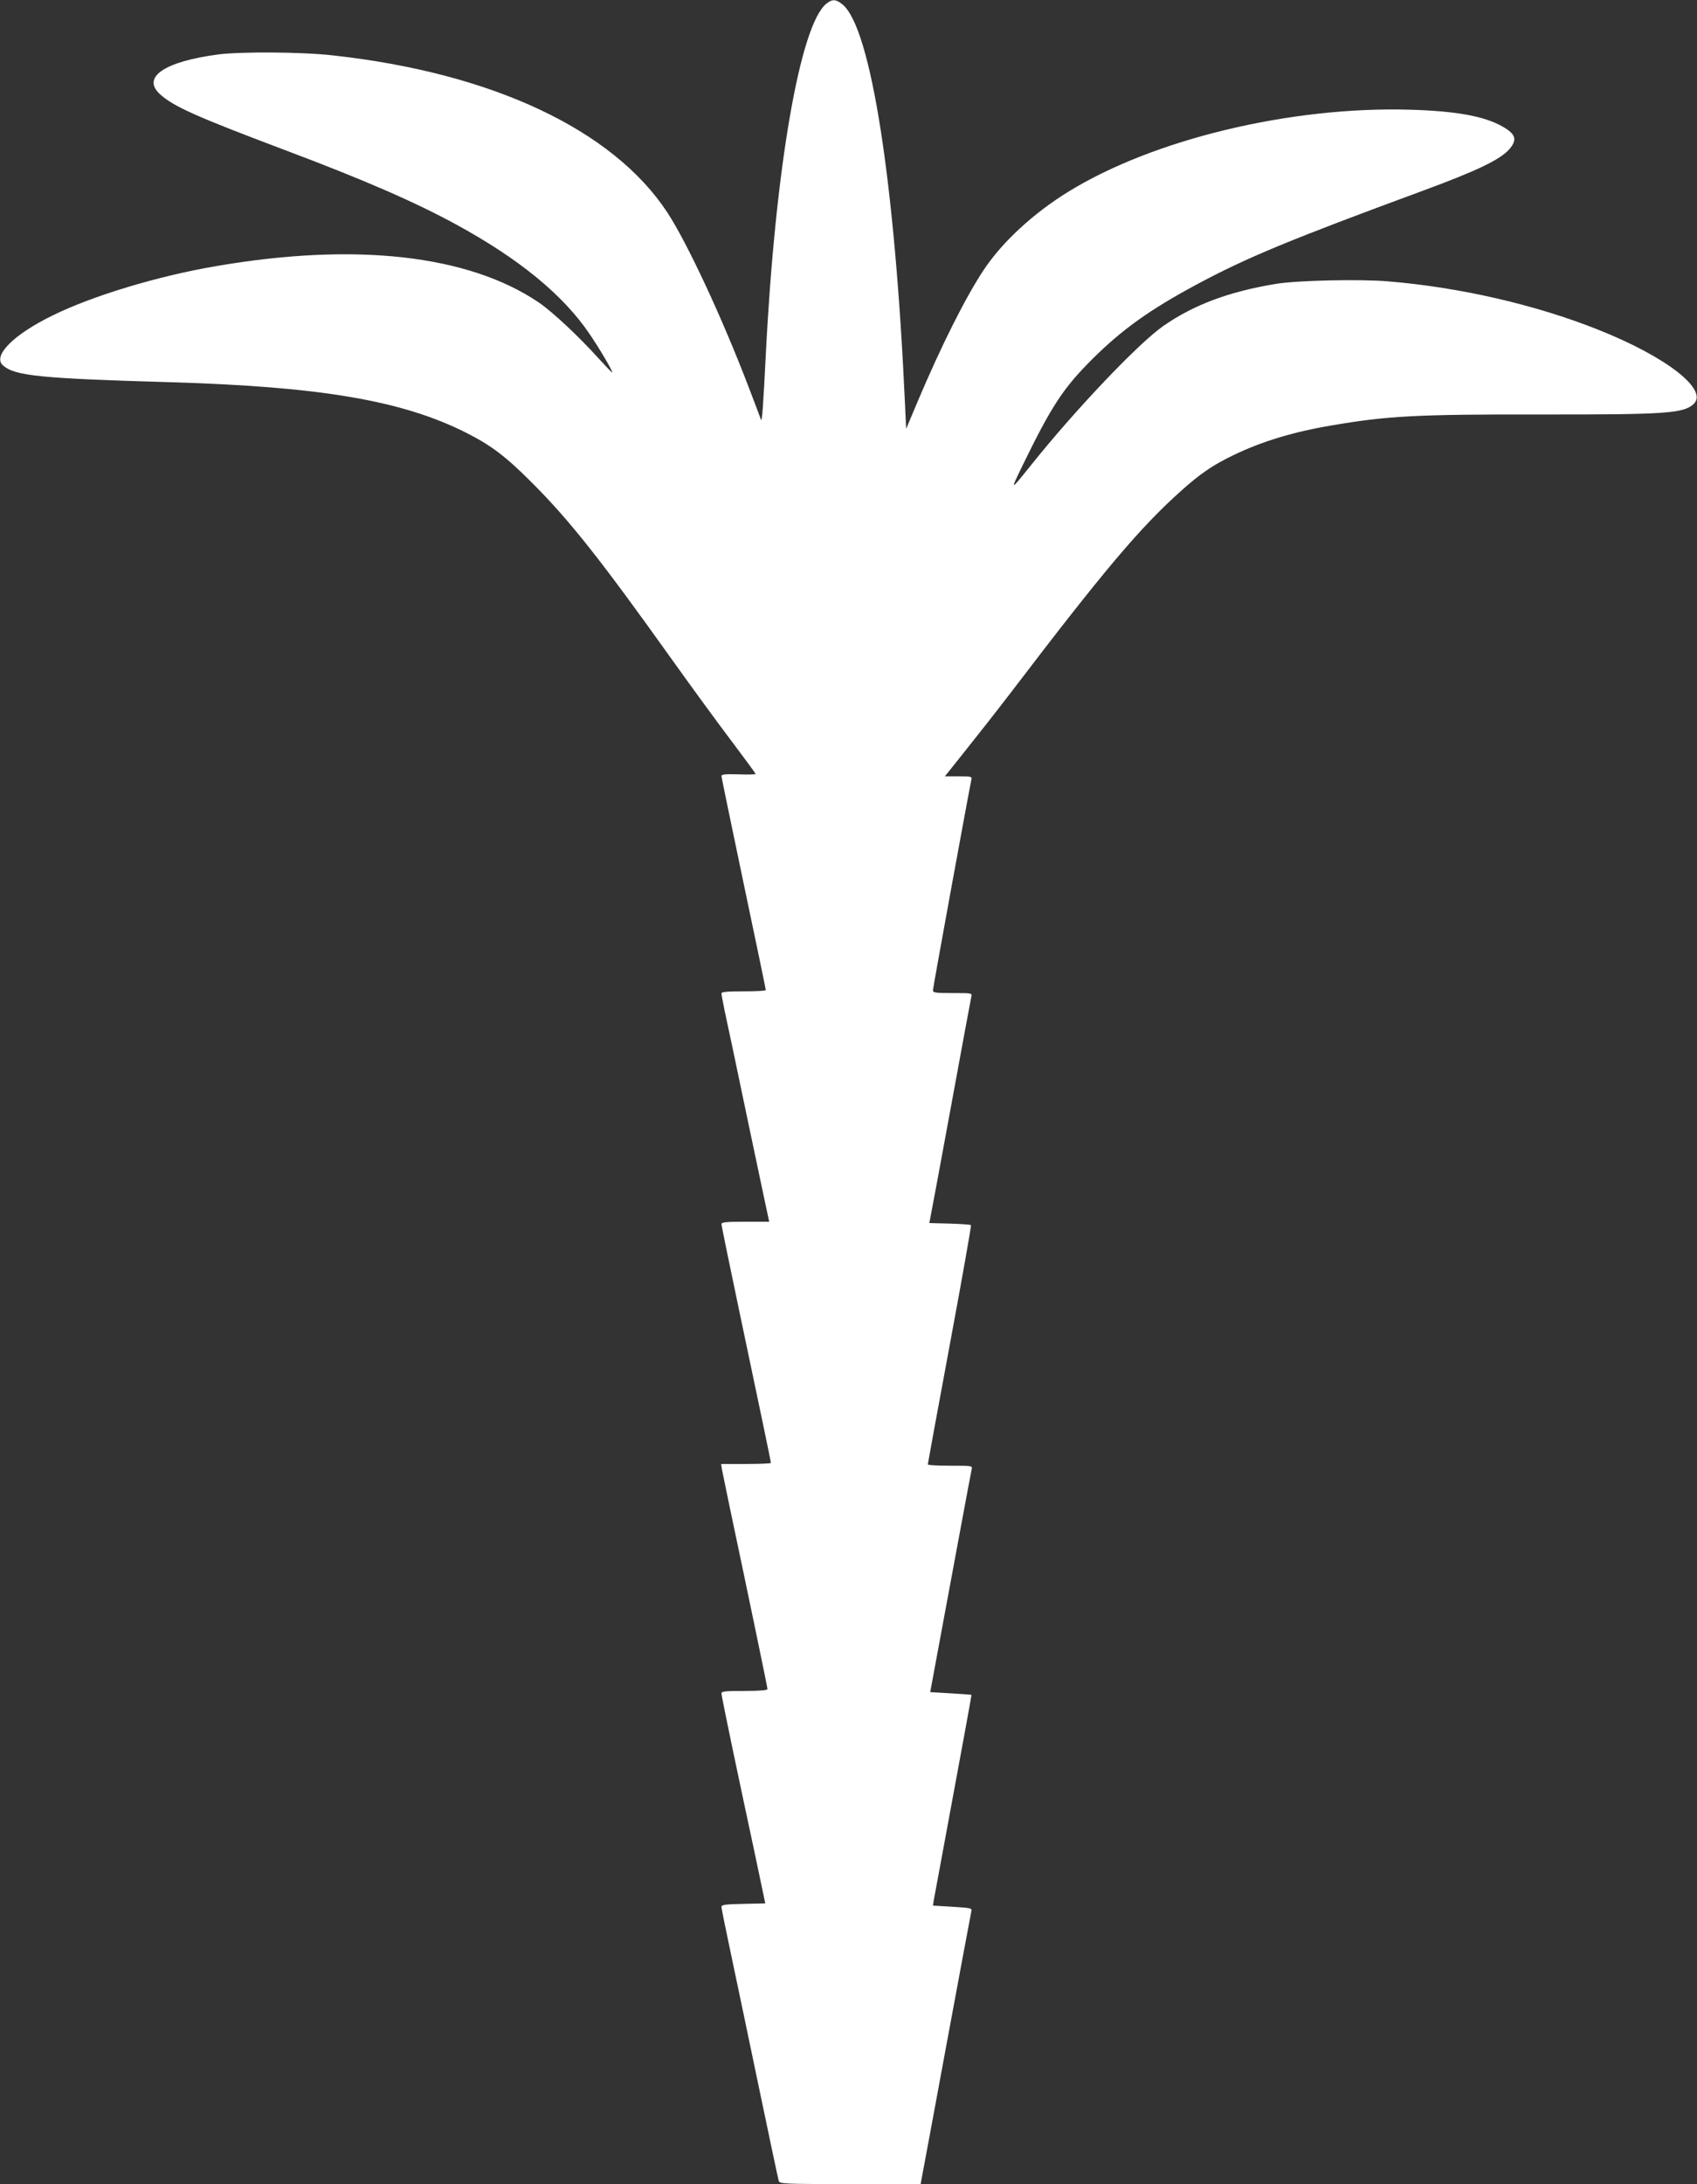
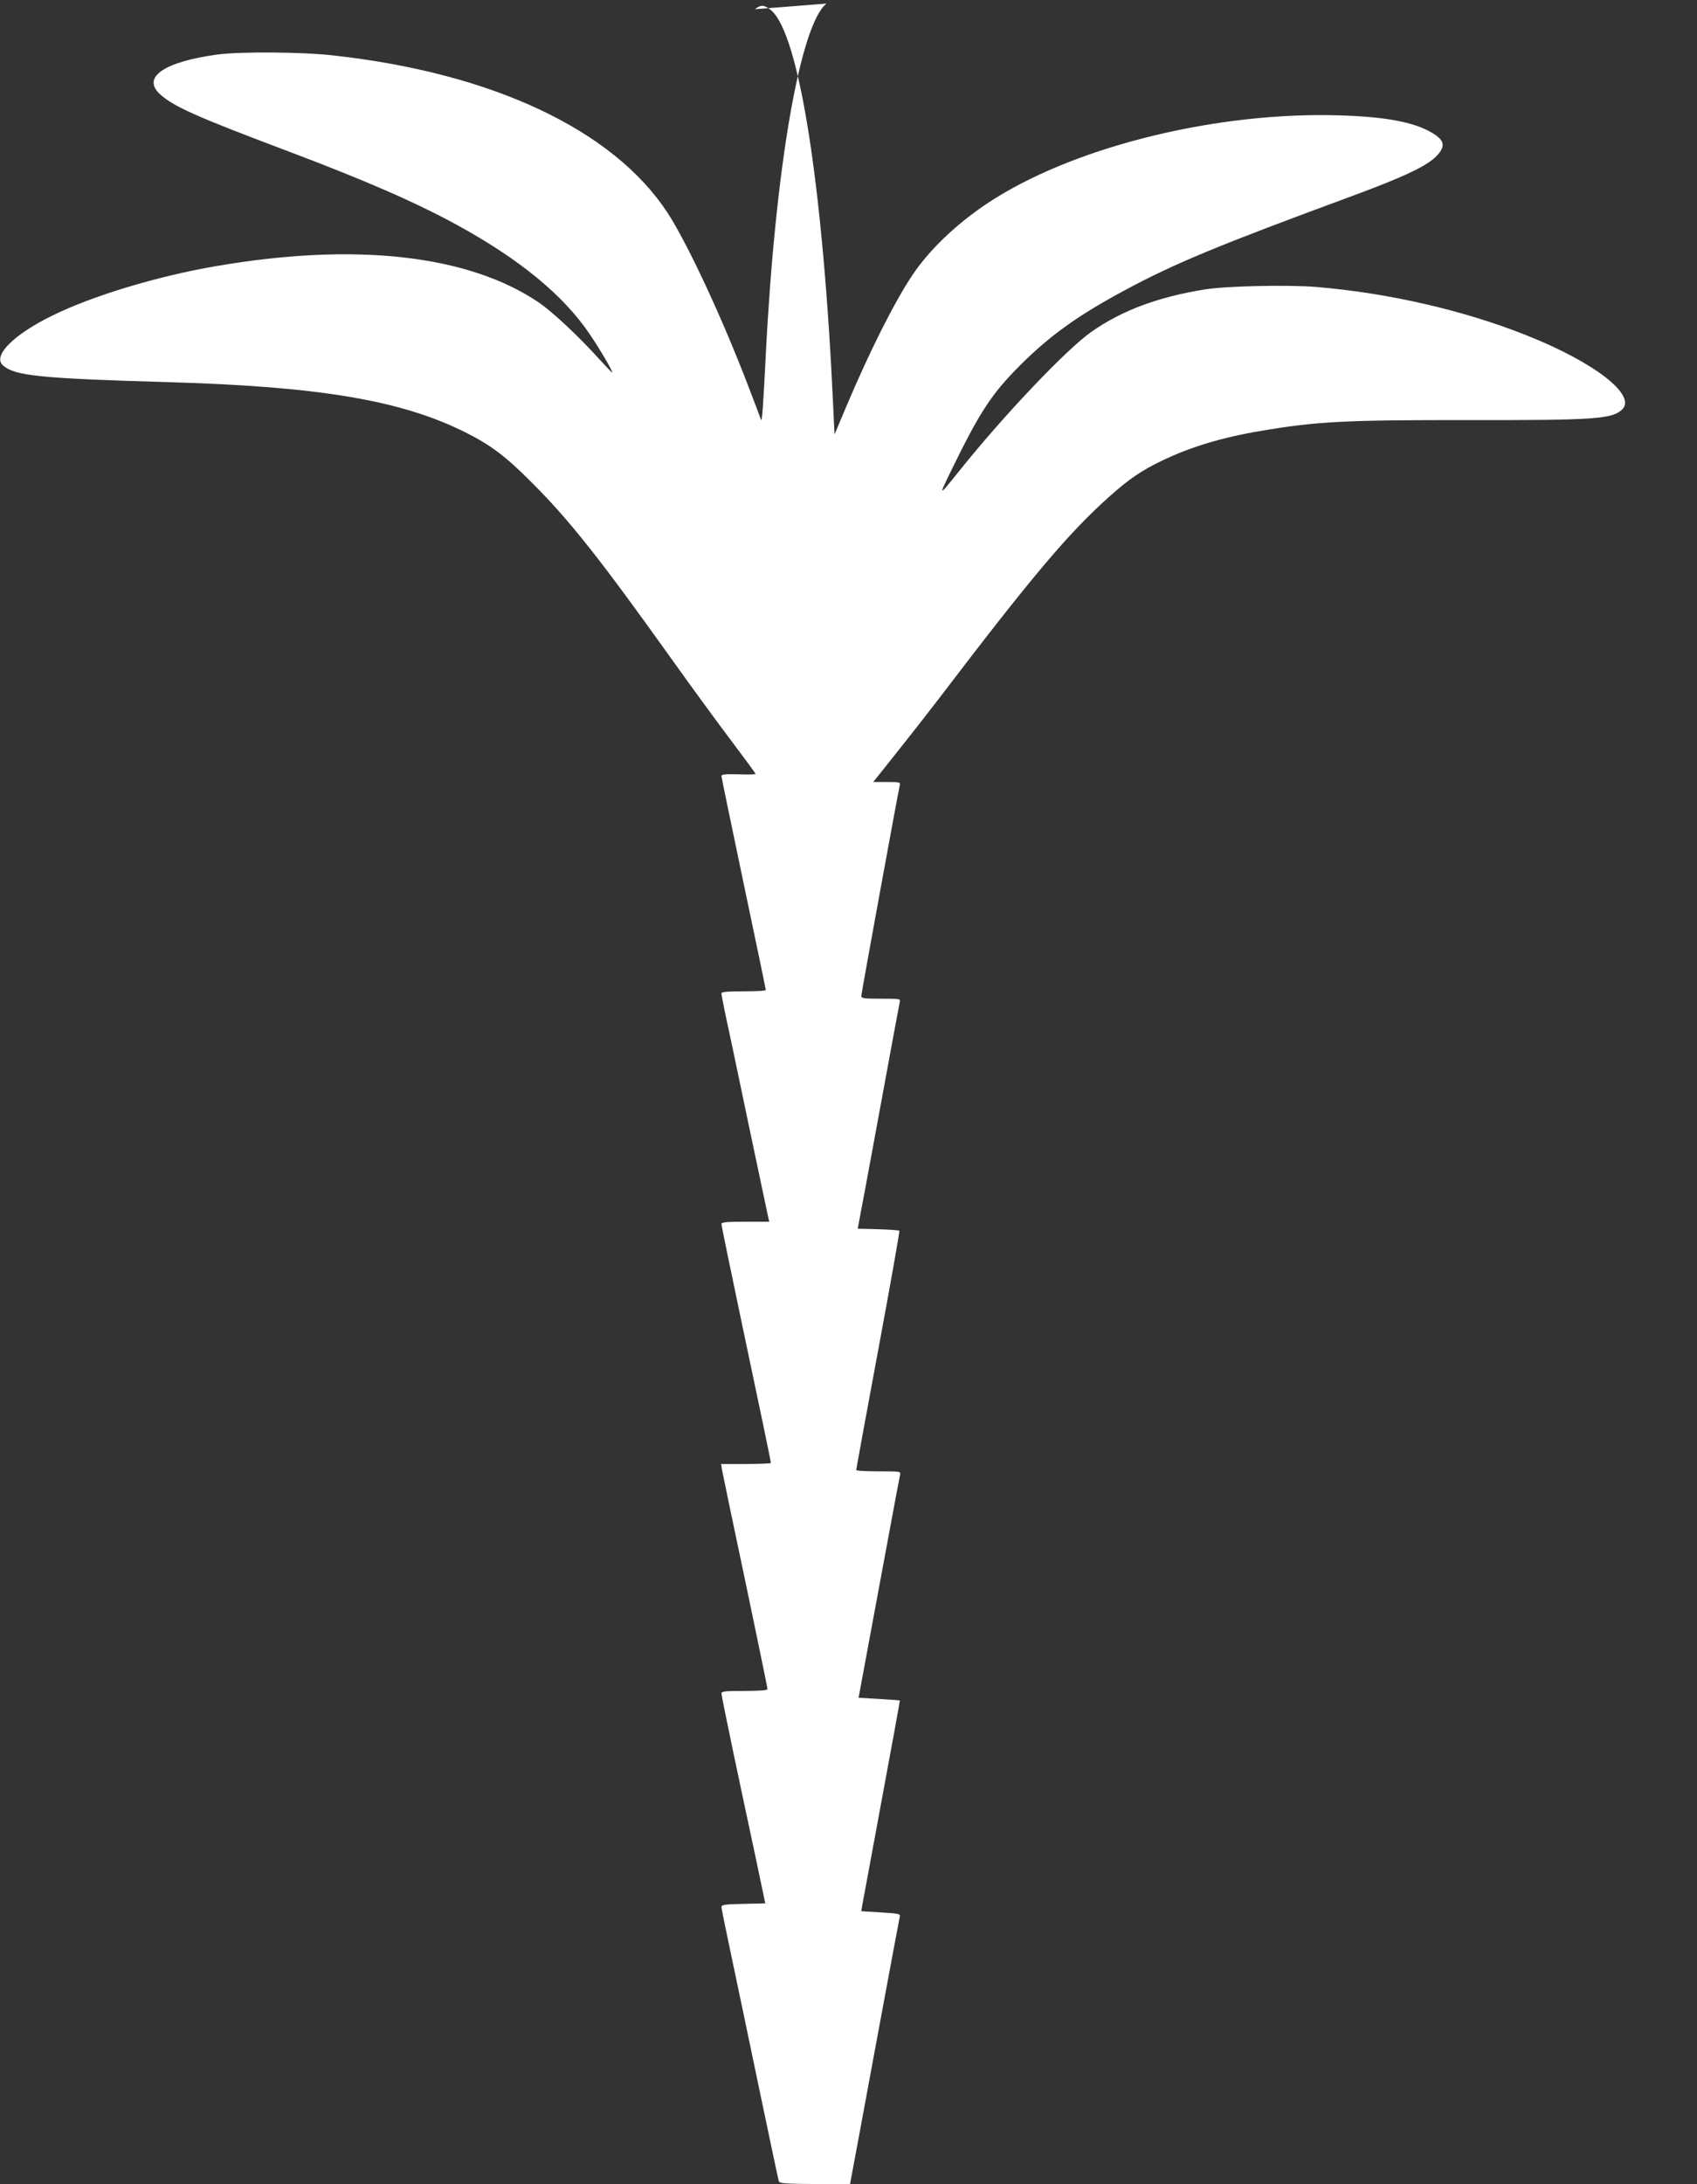
<svg xmlns="http://www.w3.org/2000/svg" version="1.0" width="995pt" height="1280pt" viewBox="0 0 995 1280" preserveAspectRatio="xMidYMid meet">
  <rect x="0" y="0" width="995" height="1280" fill="#333333" stroke="none" />
  <g transform="translate(0,1280) scale(0.1,-0.1)" fill="#ffffff" stroke="none">
-     <path d="M4846 12779 c-155 -122 -301 -968 -356 -2059 -15 -298 -22 -397 -28 -380 -3 8 -34 92 -70 185 -156 409 -362 851 -480 1031 -319 484 -1025 816 -1957 919 -181 21 -540 23 -675 6 -317 -42 -452 -134 -341 -234 80 -72 210 -130 746 -332 454 -171 748 -299 992 -432 368 -201 624 -411 779 -639 58 -85 134 -214 134 -227 0 -4 -35 33 -79 81 -118 131 -272 275 -353 330 -413 279 -1076 353 -1893 212 -344 -59 -724 -174 -959 -290 -229 -112 -352 -237 -288 -292 70 -61 218 -76 982 -98 879 -26 1357 -107 1731 -295 147 -74 234 -139 389 -295 222 -222 404 -453 821 -1037 117 -164 275 -380 351 -480 76 -101 138 -185 138 -189 0 -3 -45 -4 -100 -2 -75 2 -100 0 -100 -10 0 -6 59 -290 130 -629 72 -340 130 -621 130 -625 0 -5 -58 -8 -130 -8 -97 0 -130 -3 -130 -12 0 -7 9 -53 19 -103 11 -49 72 -337 135 -640 64 -302 118 -560 121 -572 l5 -23 -140 0 c-112 0 -140 -3 -140 -14 0 -7 47 -236 104 -507 123 -583 186 -884 186 -893 0 -3 -66 -6 -146 -6 l-146 0 6 -37 c4 -21 25 -121 46 -223 102 -482 220 -1049 220 -1059 0 -7 -43 -11 -135 -11 -114 0 -135 -2 -135 -15 0 -8 30 -156 66 -328 36 -171 94 -445 129 -607 l62 -295 -129 -3 c-106 -2 -128 -5 -128 -18 0 -8 25 -131 55 -272 30 -141 104 -495 165 -787 61 -292 113 -538 116 -547 5 -17 34 -18 418 -18 l414 0 6 33 c4 17 69 372 146 787 77 415 142 765 145 777 5 20 1 21 -110 28 l-115 7 5 32 c3 17 55 294 114 616 60 322 108 586 107 587 0 1 -55 5 -122 9 l-120 7 53 286 c29 157 83 446 119 641 36 195 68 365 71 378 5 22 5 22 -126 22 -72 0 -131 3 -131 8 0 4 58 320 129 702 71 382 127 697 124 700 -3 3 -59 7 -124 9 l-120 3 5 27 c3 14 58 307 121 651 63 344 117 635 120 648 5 22 5 22 -110 22 -99 0 -115 2 -115 16 0 15 213 1179 225 1232 5 21 3 22 -75 22 l-80 0 118 148 c65 81 186 235 268 342 551 723 760 970 1002 1186 111 99 187 151 307 208 164 79 351 136 580 174 323 55 494 64 1221 63 728 -1 835 6 894 61 89 83 -157 276 -560 436 -366 146 -809 248 -1230 283 -164 14 -528 6 -655 -14 -277 -45 -486 -123 -665 -248 -146 -102 -514 -489 -774 -814 -124 -154 -124 -155 -54 -10 174 357 241 459 412 630 174 173 337 290 611 437 294 158 545 262 1335 553 309 114 445 179 499 240 48 55 39 88 -35 131 -106 62 -271 93 -544 101 -701 21 -1510 -173 -2010 -483 -202 -125 -383 -292 -491 -454 -106 -159 -249 -443 -389 -774 l-67 -159 -7 149 c-59 1297 -199 2197 -365 2337 -39 32 -60 34 -95 6z" />
+     <path d="M4846 12779 c-155 -122 -301 -968 -356 -2059 -15 -298 -22 -397 -28 -380 -3 8 -34 92 -70 185 -156 409 -362 851 -480 1031 -319 484 -1025 816 -1957 919 -181 21 -540 23 -675 6 -317 -42 -452 -134 -341 -234 80 -72 210 -130 746 -332 454 -171 748 -299 992 -432 368 -201 624 -411 779 -639 58 -85 134 -214 134 -227 0 -4 -35 33 -79 81 -118 131 -272 275 -353 330 -413 279 -1076 353 -1893 212 -344 -59 -724 -174 -959 -290 -229 -112 -352 -237 -288 -292 70 -61 218 -76 982 -98 879 -26 1357 -107 1731 -295 147 -74 234 -139 389 -295 222 -222 404 -453 821 -1037 117 -164 275 -380 351 -480 76 -101 138 -185 138 -189 0 -3 -45 -4 -100 -2 -75 2 -100 0 -100 -10 0 -6 59 -290 130 -629 72 -340 130 -621 130 -625 0 -5 -58 -8 -130 -8 -97 0 -130 -3 -130 -12 0 -7 9 -53 19 -103 11 -49 72 -337 135 -640 64 -302 118 -560 121 -572 l5 -23 -140 0 c-112 0 -140 -3 -140 -14 0 -7 47 -236 104 -507 123 -583 186 -884 186 -893 0 -3 -66 -6 -146 -6 l-146 0 6 -37 c4 -21 25 -121 46 -223 102 -482 220 -1049 220 -1059 0 -7 -43 -11 -135 -11 -114 0 -135 -2 -135 -15 0 -8 30 -156 66 -328 36 -171 94 -445 129 -607 l62 -295 -129 -3 c-106 -2 -128 -5 -128 -18 0 -8 25 -131 55 -272 30 -141 104 -495 165 -787 61 -292 113 -538 116 -547 5 -17 34 -18 418 -18 c4 17 69 372 146 787 77 415 142 765 145 777 5 20 1 21 -110 28 l-115 7 5 32 c3 17 55 294 114 616 60 322 108 586 107 587 0 1 -55 5 -122 9 l-120 7 53 286 c29 157 83 446 119 641 36 195 68 365 71 378 5 22 5 22 -126 22 -72 0 -131 3 -131 8 0 4 58 320 129 702 71 382 127 697 124 700 -3 3 -59 7 -124 9 l-120 3 5 27 c3 14 58 307 121 651 63 344 117 635 120 648 5 22 5 22 -110 22 -99 0 -115 2 -115 16 0 15 213 1179 225 1232 5 21 3 22 -75 22 l-80 0 118 148 c65 81 186 235 268 342 551 723 760 970 1002 1186 111 99 187 151 307 208 164 79 351 136 580 174 323 55 494 64 1221 63 728 -1 835 6 894 61 89 83 -157 276 -560 436 -366 146 -809 248 -1230 283 -164 14 -528 6 -655 -14 -277 -45 -486 -123 -665 -248 -146 -102 -514 -489 -774 -814 -124 -154 -124 -155 -54 -10 174 357 241 459 412 630 174 173 337 290 611 437 294 158 545 262 1335 553 309 114 445 179 499 240 48 55 39 88 -35 131 -106 62 -271 93 -544 101 -701 21 -1510 -173 -2010 -483 -202 -125 -383 -292 -491 -454 -106 -159 -249 -443 -389 -774 l-67 -159 -7 149 c-59 1297 -199 2197 -365 2337 -39 32 -60 34 -95 6z" />
  </g>
</svg>